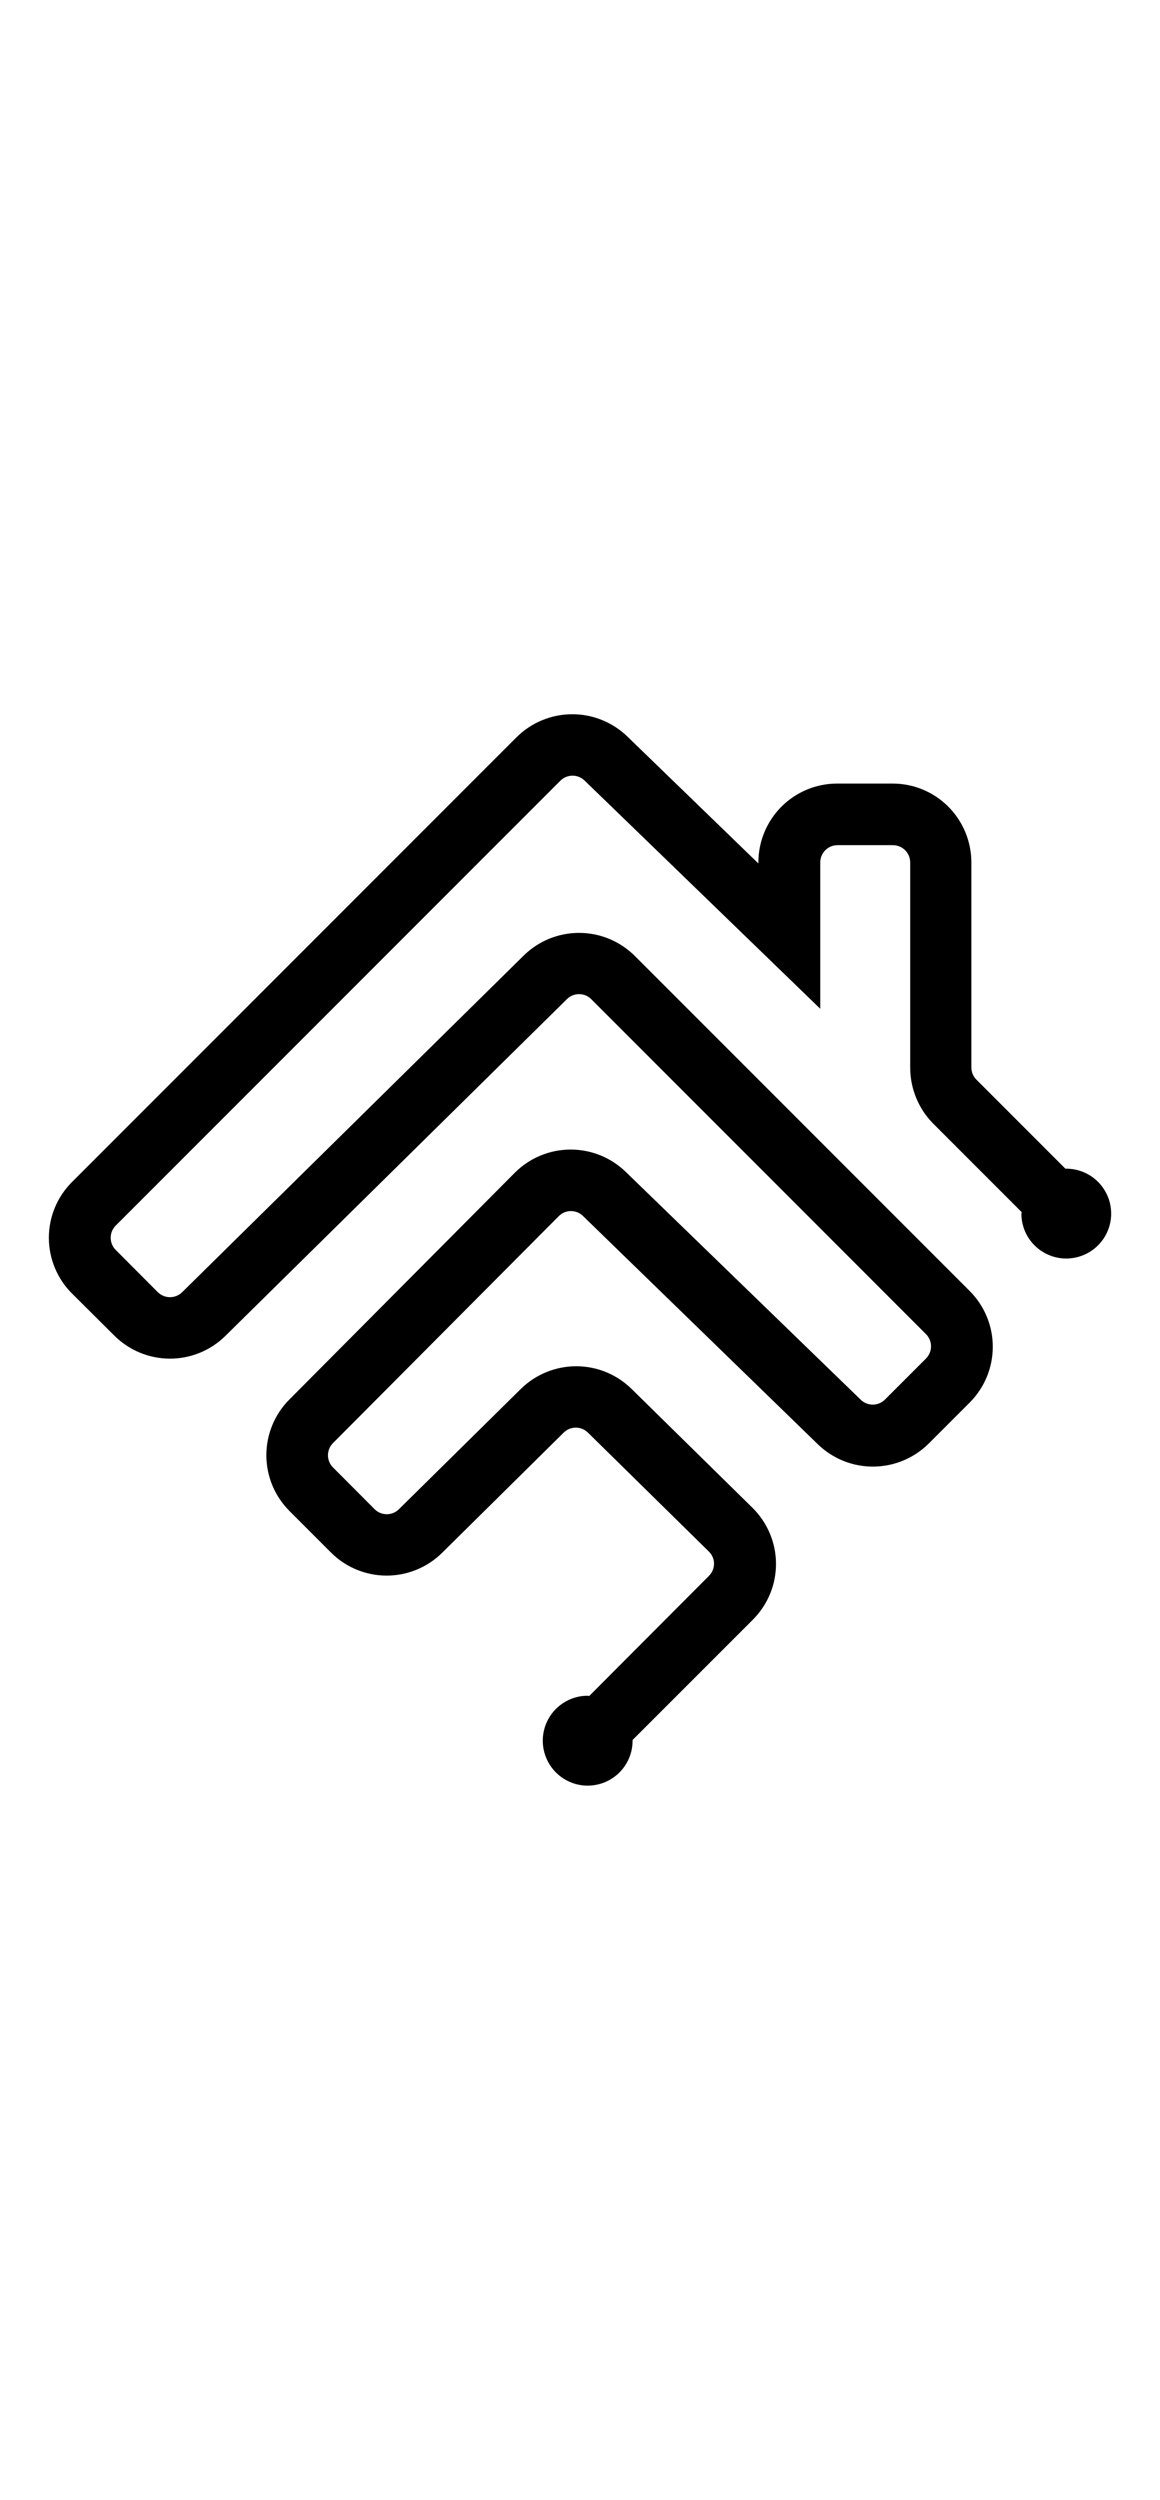
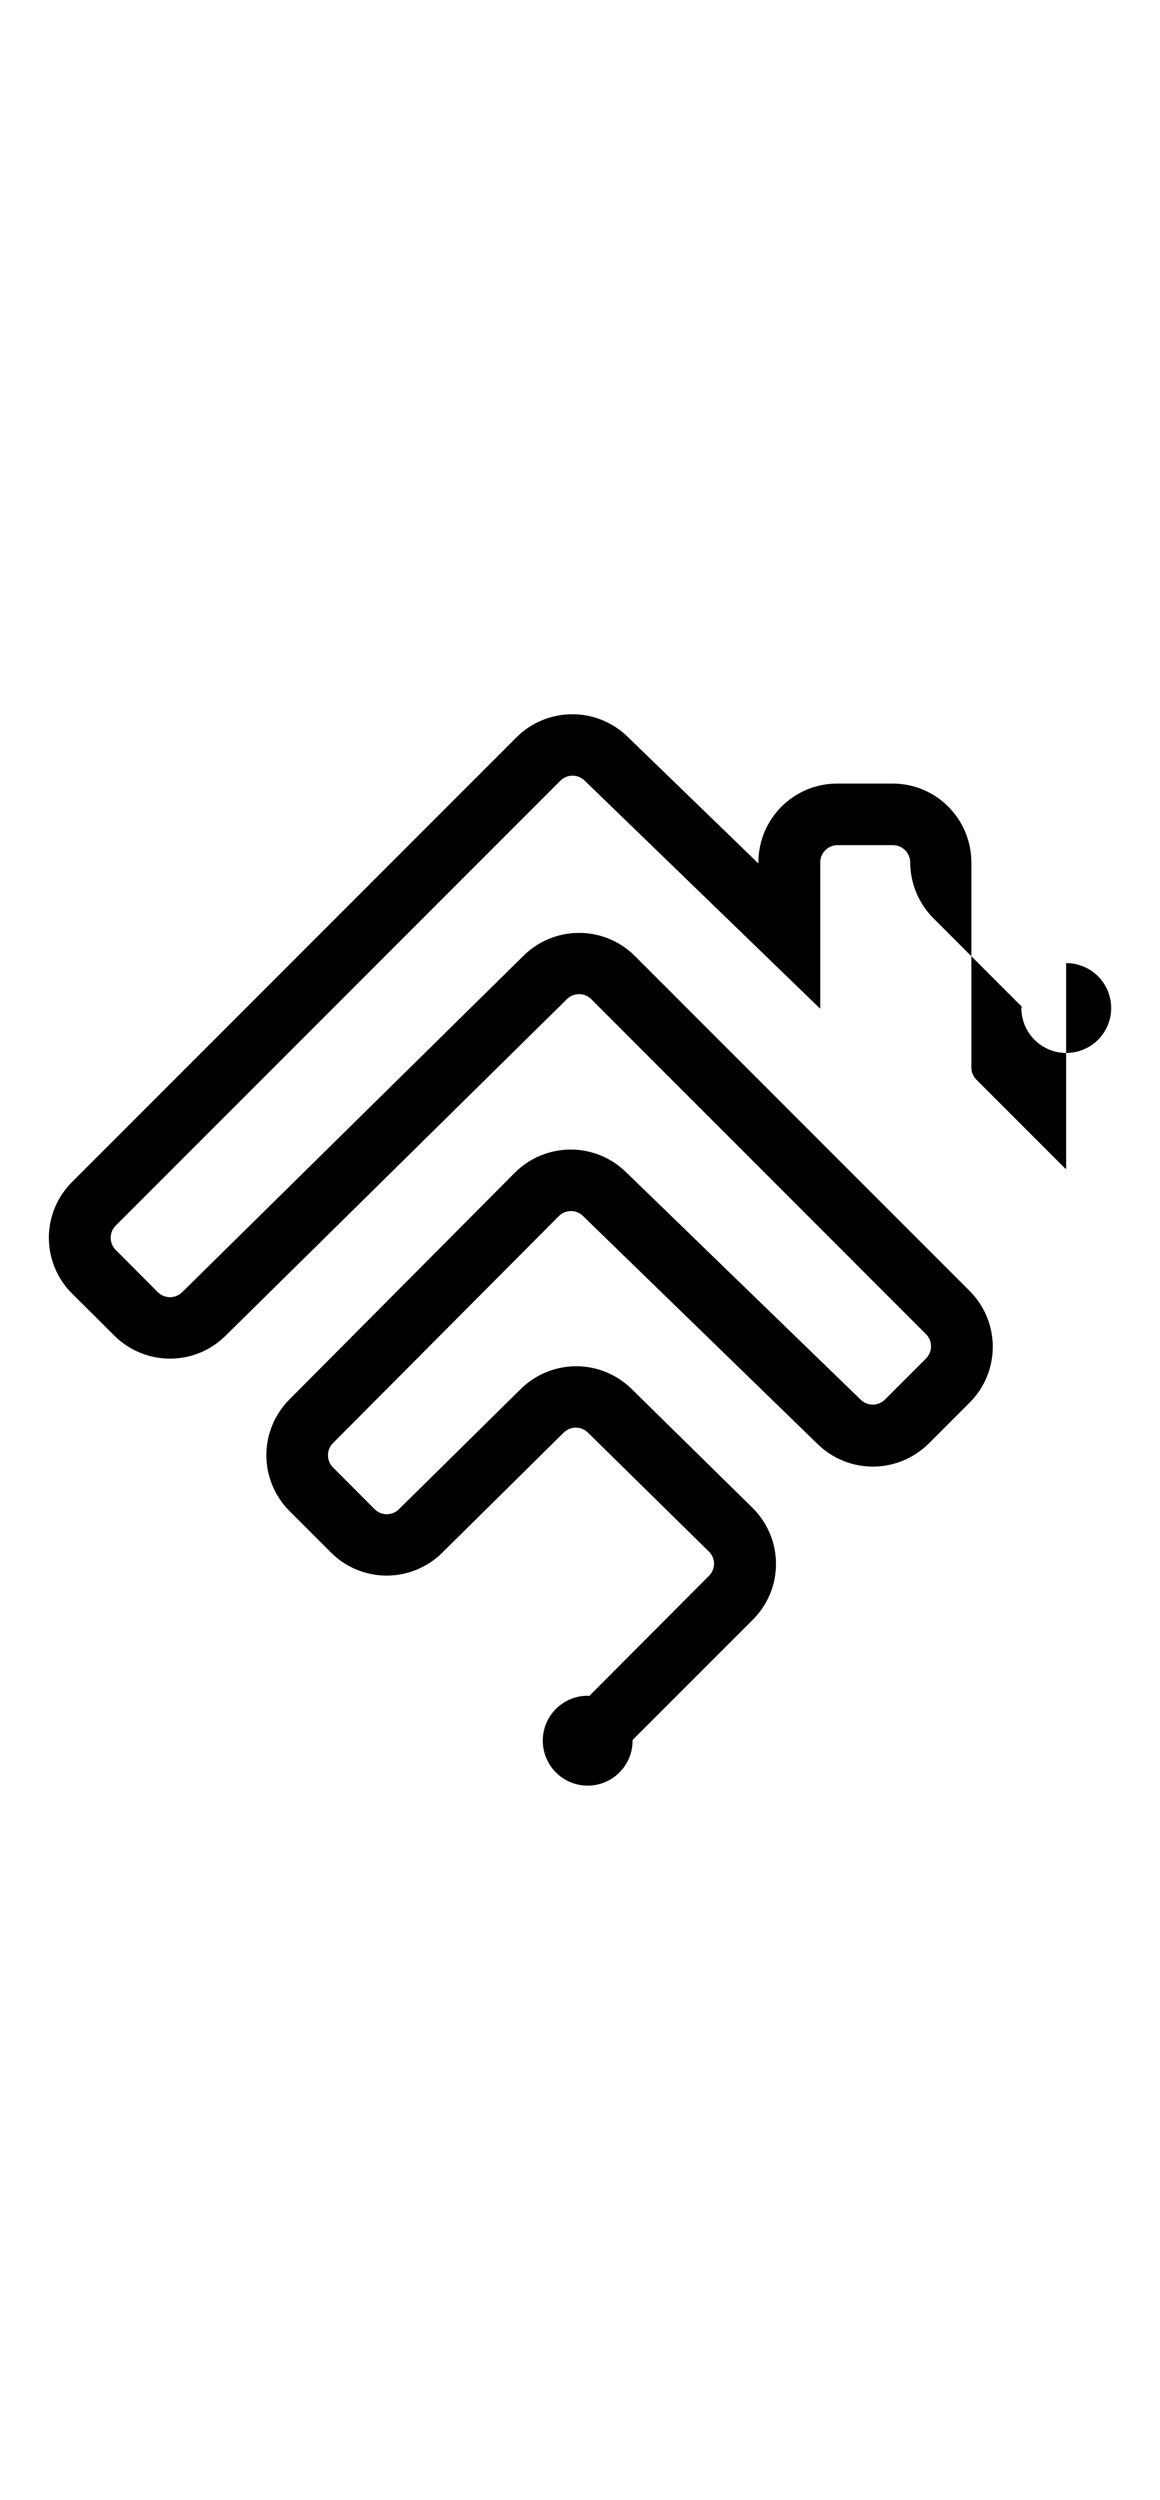
<svg xmlns="http://www.w3.org/2000/svg" id="Layer_2" version="1.1" viewBox="0 0 26 56">
-   <path d="M23.896,26.18h-.017l-1.993-1.993c-.036-.036-.064-.078-.084-.125-.02-.047-.029-.097-.03-.147v-4.598c-.001-.468-.187-.916-.517-1.247-.331-.331-.779-.517-1.247-.517h-1.245c-.468 0-.916.186-1.247.517-.331.331-.517.779-.518,1.247v.026l-2.943-2.85c-.334-.32-.78-.497-1.242-.493-.463.004-.905.188-1.234.514L1.613,26.48c-.164.164-.294.358-.383.572-.089.214-.135.444-.135.676,0,.232.046.461.135.676.089.214.219.409.383.572l.949.944c.33.328.776.514,1.241.516.465.002.913-.18,1.245-.506l7.659-7.548c.072-.072.17-.112.272-.112.102,0,.2.04.272.112l7.505,7.506c.071.072.112.17.112.272,0,.102-.04.199-.112.272l-.922.922c-.072.071-.17.112-.272.112s-.199-.04-.272-.112l-5.269-5.106c-.334-.322-.781-.5-1.245-.496-.464.004-.908.19-1.236.518l-5.056,5.083c-.329.331-.514.779-.514,1.246,0,.467.185.915.514,1.246l.936.936c.33.329.777.514,1.243.515.466.001.913-.182,1.245-.509l2.726-2.694c.072-.071.17-.112.272-.112s.199.04.272.112l2.711,2.665c.036.035.065.078.085.124.02.047.03.097.03.147-0.0.102-.041.2-.113.272l-2.685,2.693c-.012,0-.022-.007-.034-.007-.199,0-.394.059-.559.17-.166.111-.295.268-.371.452-.076.184-.096.386-.057.582.039.195.135.375.275.515.141.141.32.237.515.276.195.039.398.019.582-.057.184-.076.341-.205.452-.371s.17-.36.17-.559v-.017l2.697-2.696c.165-.165.295-.361.384-.576.089-.215.134-.446.133-.679-.001-.233-.048-.463-.139-.678-.091-.215-.223-.409-.389-.573l-2.711-2.664c-.331-.324-.775-.506-1.239-.506-.463,0-.908.182-1.239.506l-2.735,2.697c-.072.072-.17.112-.272.112-.102,0-.2-.04-.272-.112l-.934-.937c-.072-.072-.112-.17-.112-.272s.04-.199.112-.272l5.06-5.083c.071-.073.169-.114.271-.115.102-.001.2.038.273.11l5.269,5.119c.334.321.779.499,1.242.495.463-.003.906-.188,1.235-.513l.923-.923c.33-.331.516-.78.516-1.248,0-.468-.185-.916-.516-1.248l-7.508-7.508c-.33-.329-.776-.514-1.241-.516-.466-.002-.913.179-1.246.505l-7.659,7.545c-.073.071-.17.111-.272.111-.102,0-.199-.04-.272-.111l-.945-.948c-.072-.072-.112-.17-.112-.272s.04-.2.112-.272l9.966-9.966c.072-.072.169-.113.271-.114.102-.001.2.039.273.11l5.282,5.112v-3.28c0-.102.041-.2.113-.272.072-.072.17-.113.272-.113h1.245c.102 0.0.2.041.272.113.072.072.113.17.114.272v4.605c.002.468.187.916.516,1.248l1.983,1.983c0,.013-.007.023-.007.034 0.0.199.059.394.17.559.111.165.268.294.452.37.184.076.387.096.582.056.195-.039.375-.135.515-.276.141-.141.236-.321.275-.516.038-.195.018-.398-.059-.582-.077-.184-.206-.341-.372-.451-.166-.11-.361-.169-.56-.168Z" fill="$primary$" />
+   <path d="M23.896,26.18h-.017l-1.993-1.993c-.036-.036-.064-.078-.084-.125-.02-.047-.029-.097-.03-.147v-4.598c-.001-.468-.187-.916-.517-1.247-.331-.331-.779-.517-1.247-.517h-1.245c-.468 0-.916.186-1.247.517-.331.331-.517.779-.518,1.247v.026l-2.943-2.85c-.334-.32-.78-.497-1.242-.493-.463.004-.905.188-1.234.514L1.613,26.48c-.164.164-.294.358-.383.572-.089.214-.135.444-.135.676,0,.232.046.461.135.676.089.214.219.409.383.572l.949.944c.33.328.776.514,1.241.516.465.002.913-.18,1.245-.506l7.659-7.548c.072-.072.17-.112.272-.112.102,0,.2.04.272.112l7.505,7.506c.071.072.112.17.112.272,0,.102-.04.199-.112.272l-.922.922c-.072.071-.17.112-.272.112s-.199-.04-.272-.112l-5.269-5.106c-.334-.322-.781-.5-1.245-.496-.464.004-.908.19-1.236.518l-5.056,5.083c-.329.331-.514.779-.514,1.246,0,.467.185.915.514,1.246l.936.936c.33.329.777.514,1.243.515.466.001.913-.182,1.245-.509l2.726-2.694c.072-.071.17-.112.272-.112s.199.04.272.112l2.711,2.665c.036.035.065.078.085.124.02.047.03.097.03.147-0.0.102-.041.2-.113.272l-2.685,2.693c-.012,0-.022-.007-.034-.007-.199,0-.394.059-.559.17-.166.111-.295.268-.371.452-.076.184-.096.386-.057.582.039.195.135.375.275.515.141.141.32.237.515.276.195.039.398.019.582-.057.184-.076.341-.205.452-.371s.17-.36.17-.559v-.017l2.697-2.696c.165-.165.295-.361.384-.576.089-.215.134-.446.133-.679-.001-.233-.048-.463-.139-.678-.091-.215-.223-.409-.389-.573l-2.711-2.664c-.331-.324-.775-.506-1.239-.506-.463,0-.908.182-1.239.506l-2.735,2.697c-.072.072-.17.112-.272.112-.102,0-.2-.04-.272-.112l-.934-.937c-.072-.072-.112-.17-.112-.272s.04-.199.112-.272l5.06-5.083c.071-.073.169-.114.271-.115.102-.001.2.038.273.11l5.269,5.119c.334.321.779.499,1.242.495.463-.003.906-.188,1.235-.513l.923-.923c.33-.331.516-.78.516-1.248,0-.468-.185-.916-.516-1.248l-7.508-7.508c-.33-.329-.776-.514-1.241-.516-.466-.002-.913.179-1.246.505l-7.659,7.545c-.073.071-.17.111-.272.111-.102,0-.199-.04-.272-.111l-.945-.948c-.072-.072-.112-.17-.112-.272s.04-.2.112-.272l9.966-9.966c.072-.072.169-.113.271-.114.102-.001.2.039.273.11l5.282,5.112v-3.28c0-.102.041-.2.113-.272.072-.072.17-.113.272-.113h1.245c.102 0.0.2.041.272.113.072.072.113.17.114.272c.002.468.187.916.516,1.248l1.983,1.983c0,.013-.007.023-.007.034 0.0.199.059.394.17.559.111.165.268.294.452.37.184.076.387.096.582.056.195-.039.375-.135.515-.276.141-.141.236-.321.275-.516.038-.195.018-.398-.059-.582-.077-.184-.206-.341-.372-.451-.166-.11-.361-.169-.56-.168Z" fill="$primary$" />
</svg>